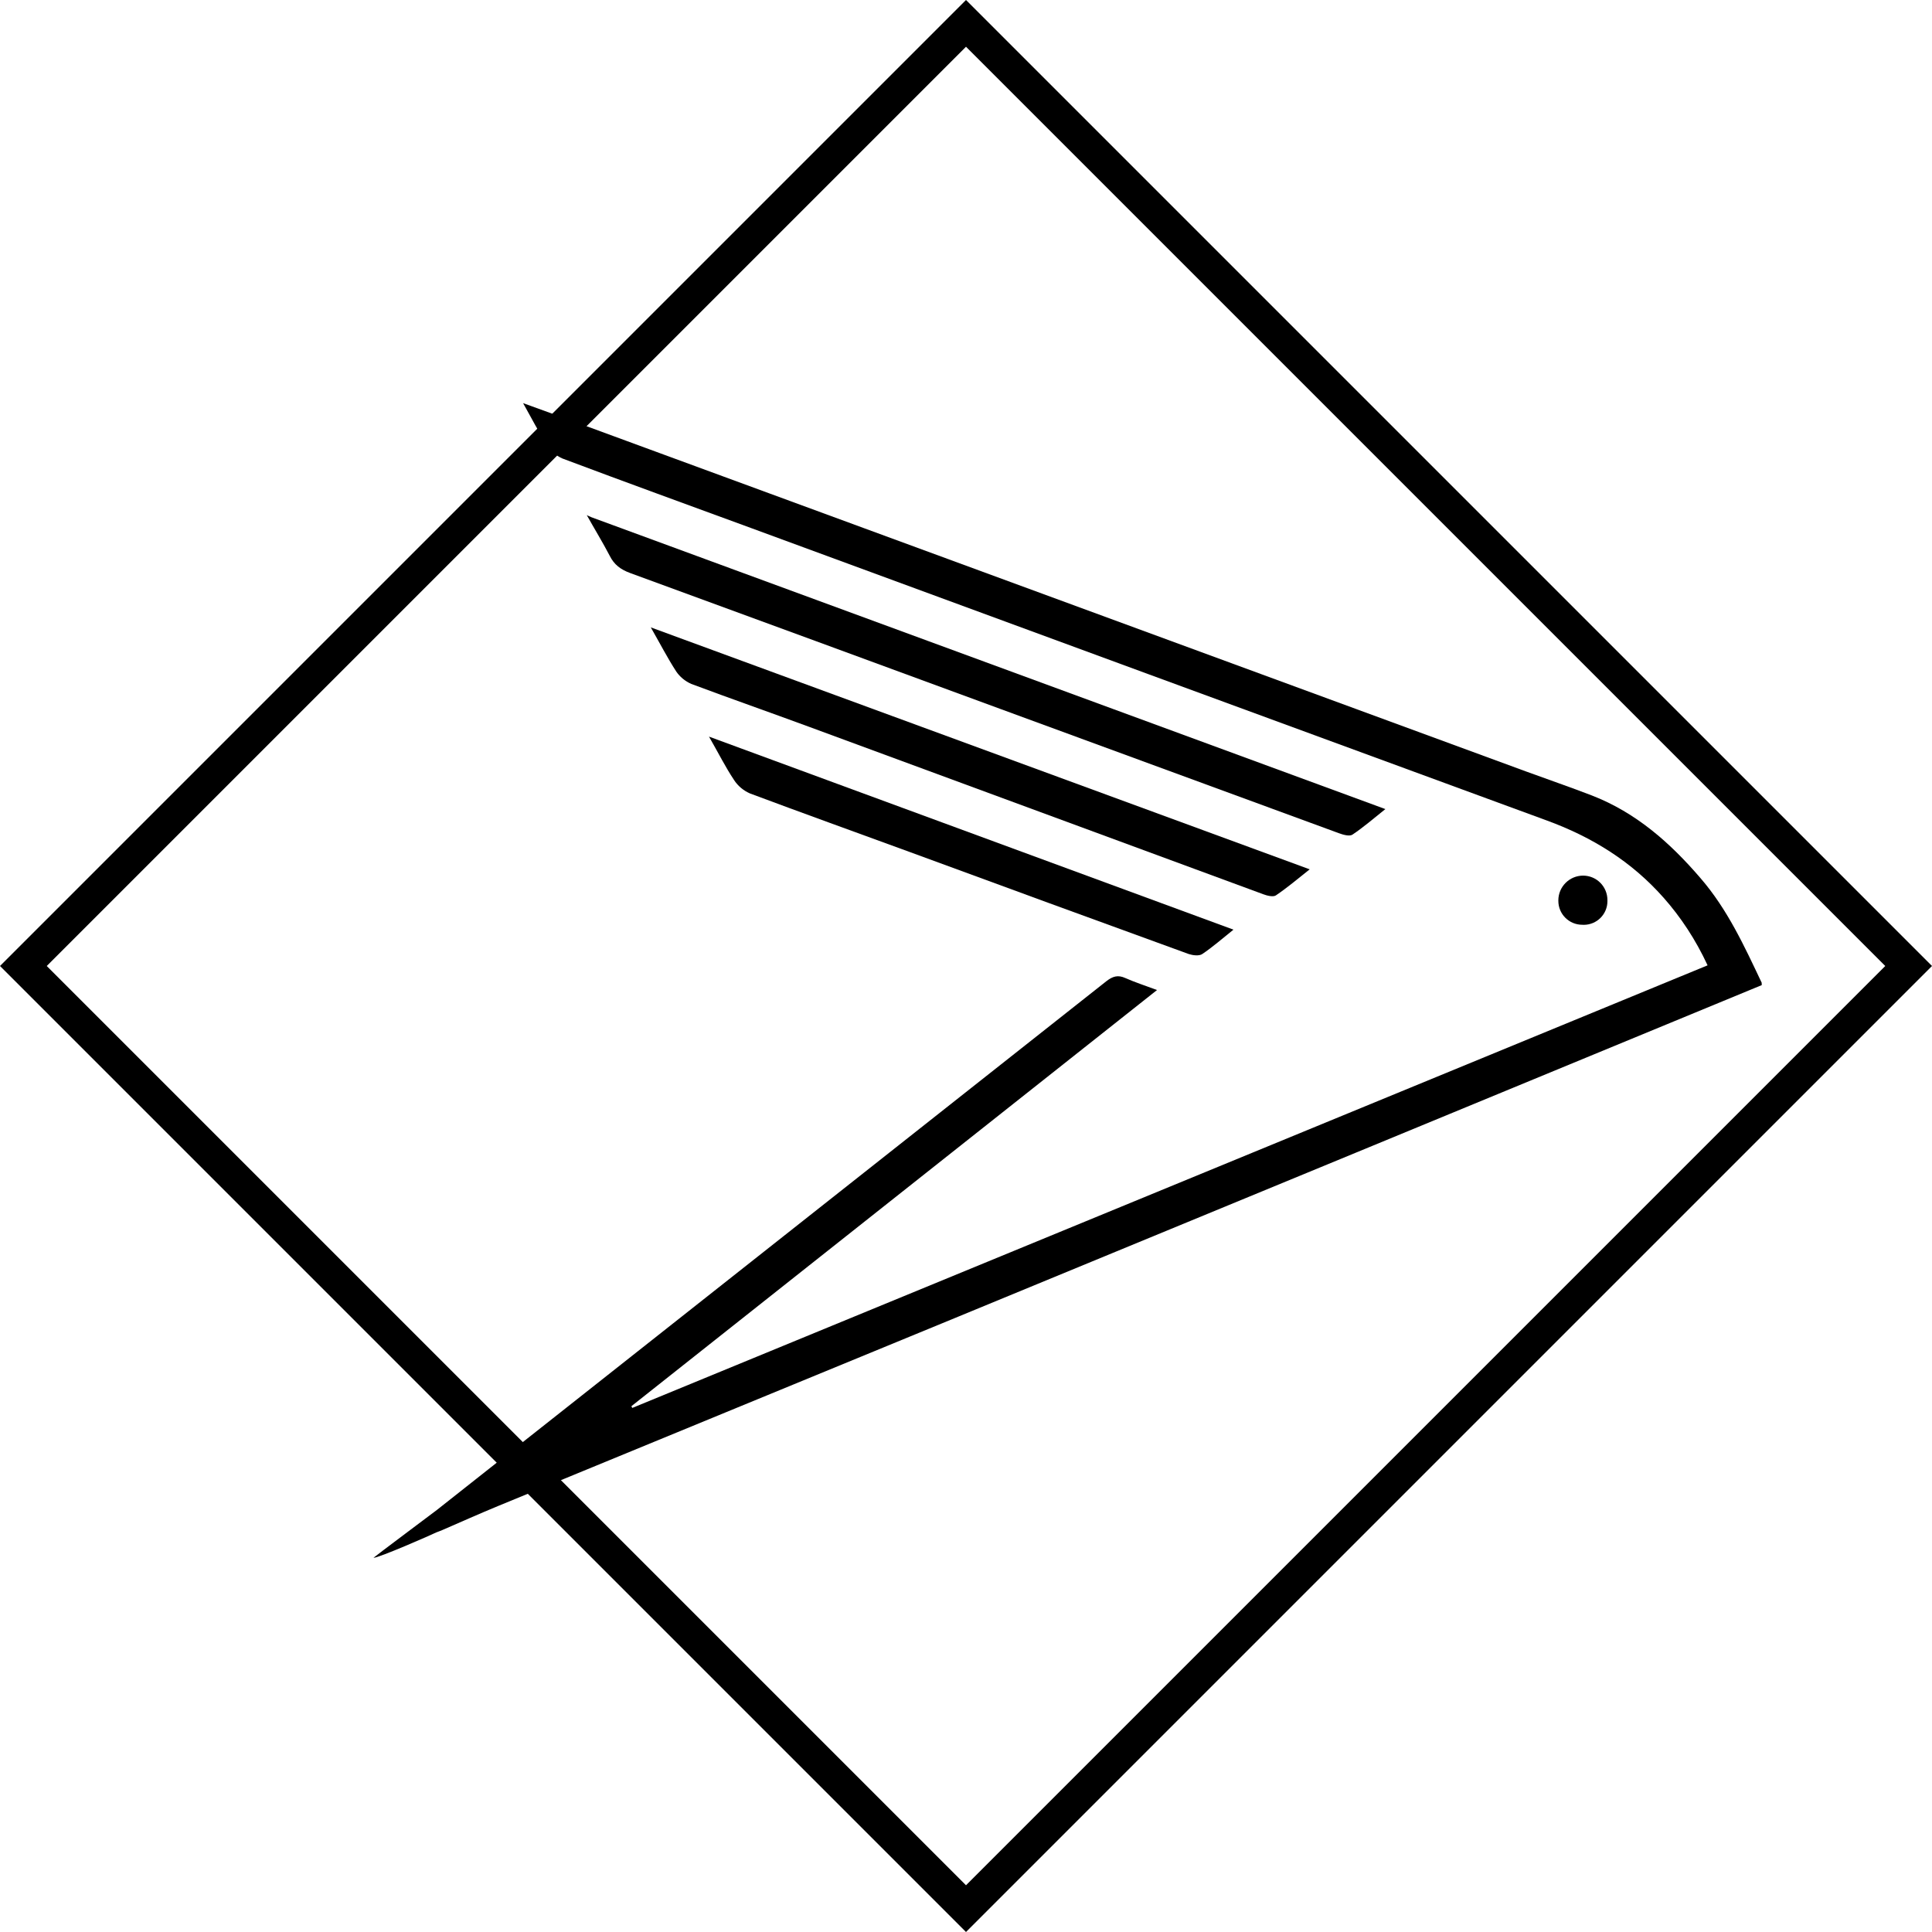
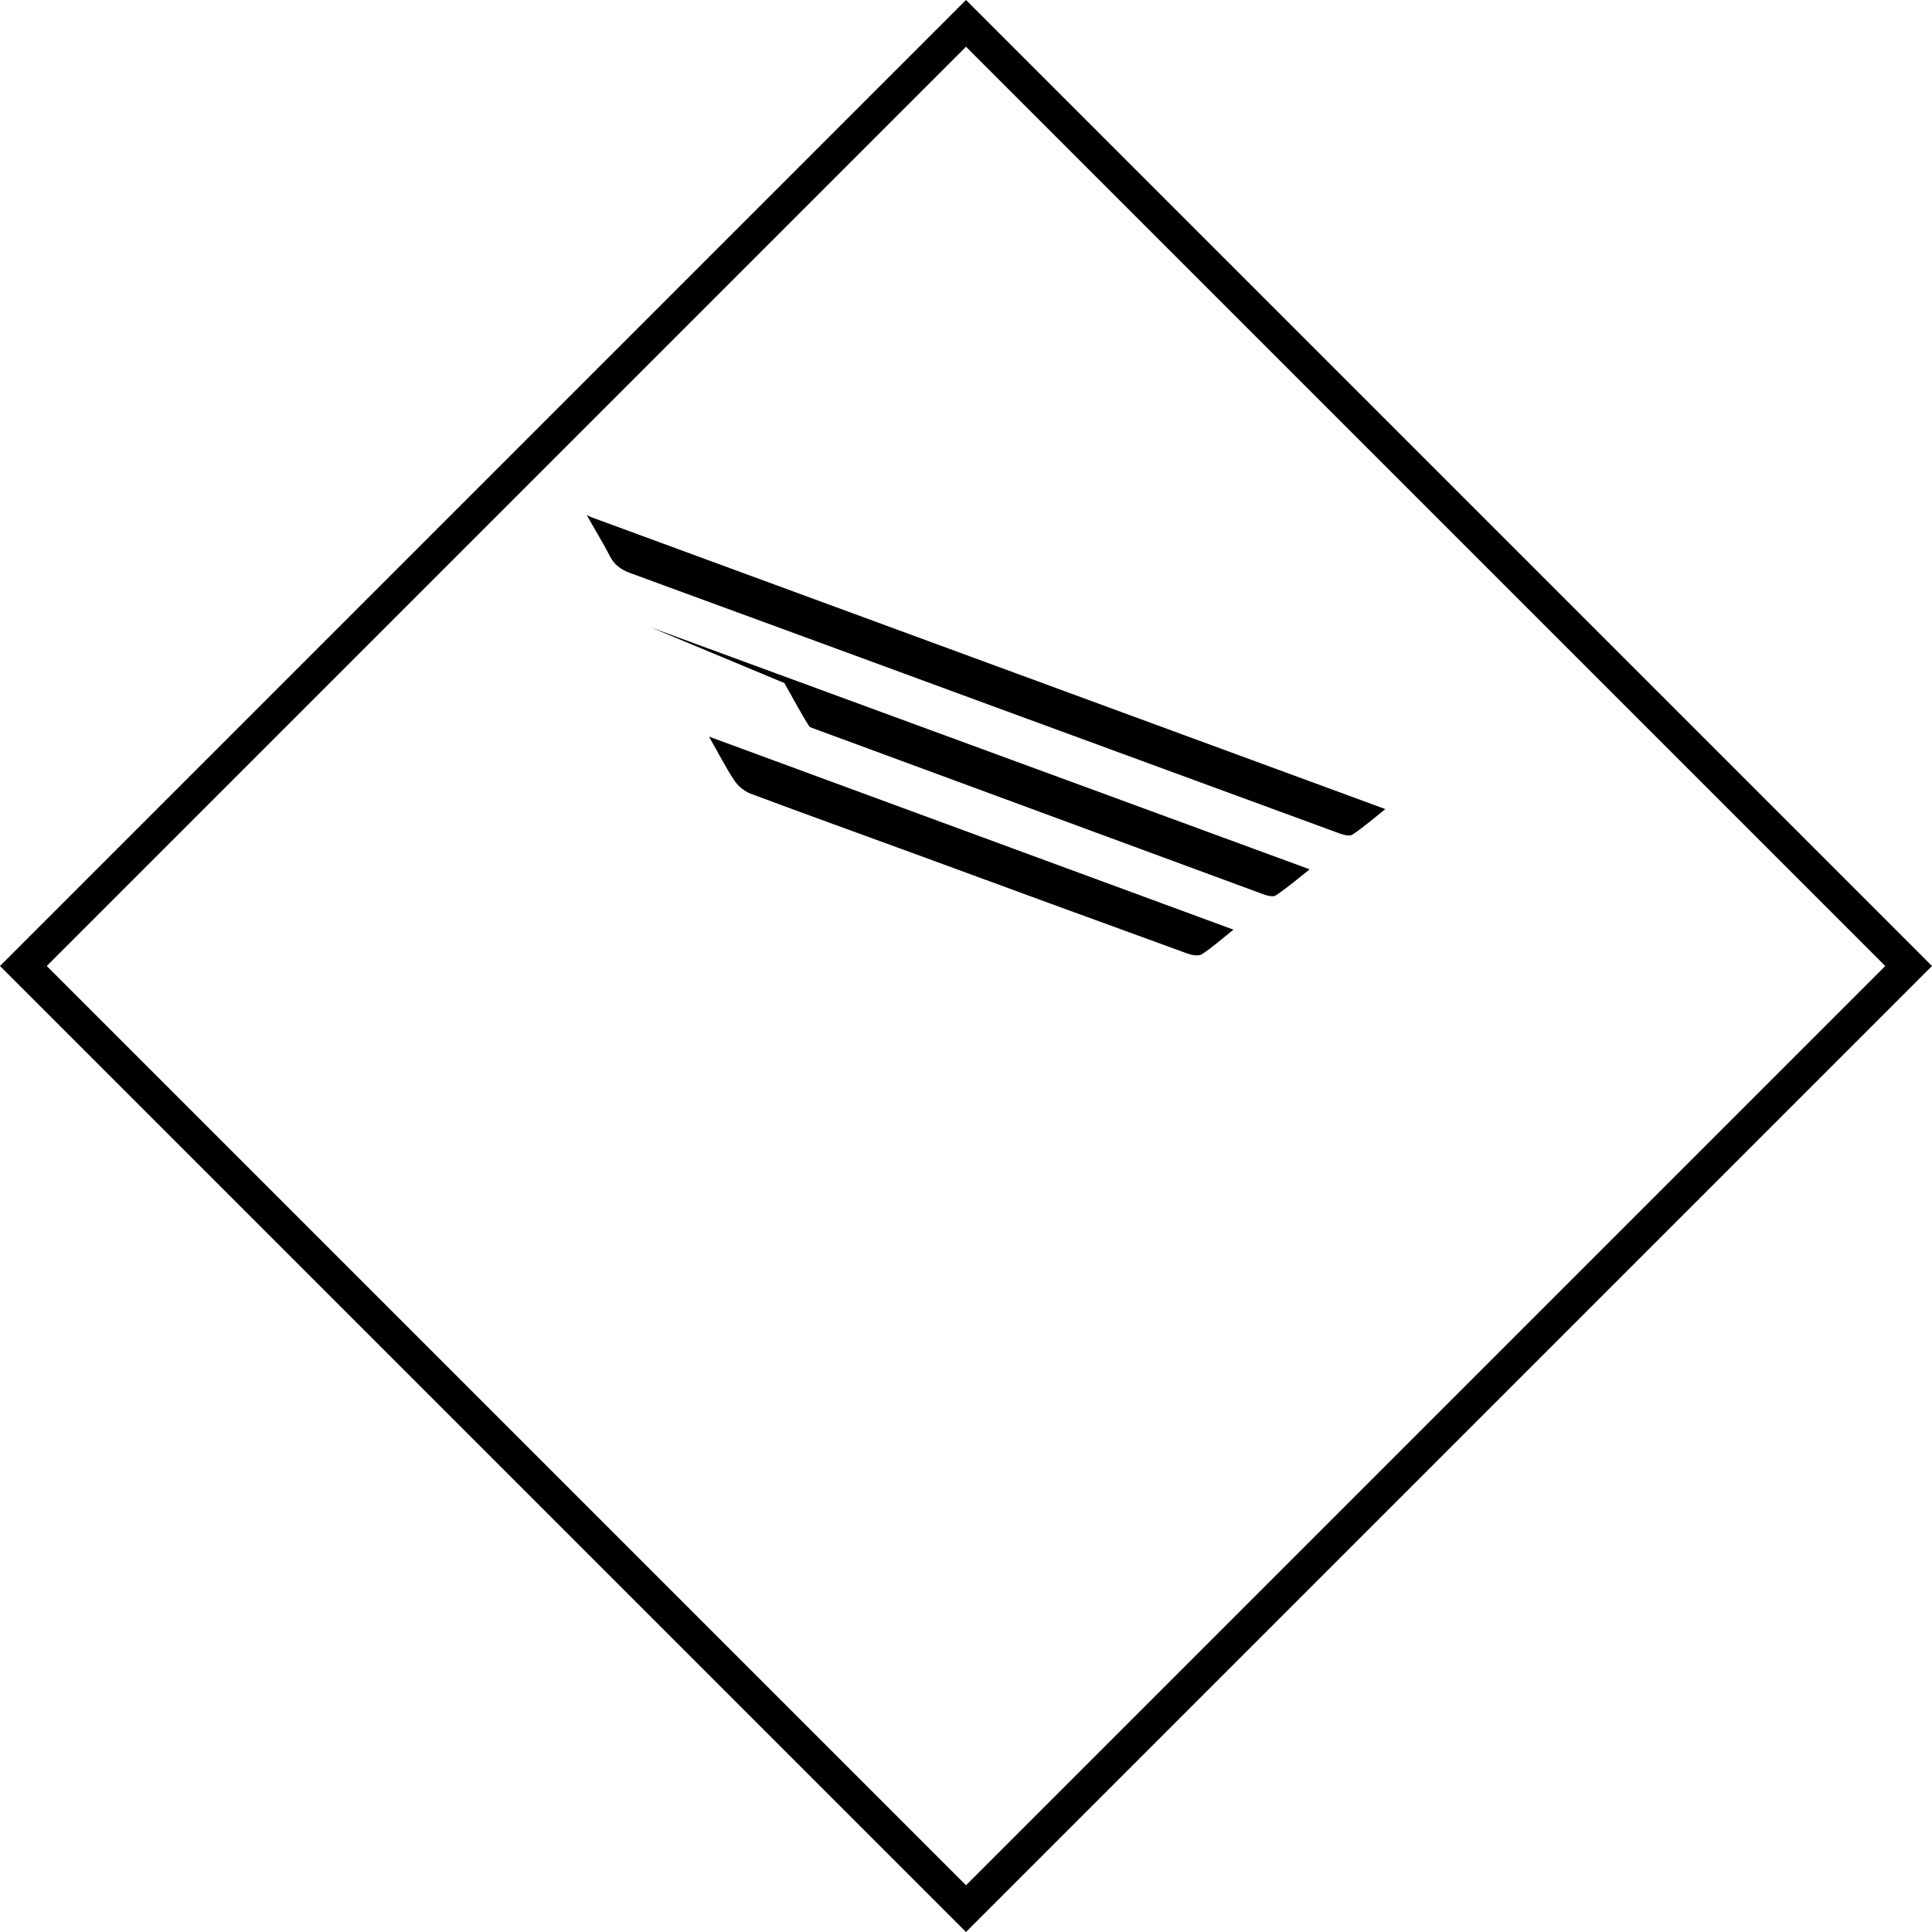
<svg xmlns="http://www.w3.org/2000/svg" fill="#000000" width="800px" height="800px" viewBox="0 0 32 32" version="1.1">
  <title>srl</title>
  <path d="M16 0l-16 16 16 16 16-16zM0.774 16l15.226-15.226 15.226 15.226-15.226 15.226z" />
-   <path d="M26.624 14.919c0 0.002 0 0.004 0 0.007 0 0.217-0.176 0.392-0.392 0.392-0.009 0-0.018-0-0.026-0.001l0.001 0c0 0-0 0-0 0-0.219 0-0.396-0.177-0.396-0.396 0-0.002 0-0.003 0-0.005v0c0-0.001 0-0.001 0-0.002 0-0.227 0.184-0.411 0.411-0.411 0 0 0 0 0 0v0c0.223 0.001 0.402 0.182 0.402 0.405 0 0.004-0 0.008-0 0.012v-0.001z" />
  <path d="M9.79 8.565l13.156 4.836c-0.197 0.158-0.366 0.303-0.545 0.423-0.049 0.033-0.155 0.002-0.226-0.024q-2.806-1.028-5.612-2.060-3.060-1.126-6.126-2.249c-0.155-0.057-0.265-0.137-0.339-0.287-0.107-0.207-0.266-0.468-0.379-0.672 0.010 0.006 0.059 0.028 0.071 0.032z" />
-   <path d="M10.778 10.391c3.664 1.346 7.269 2.67 10.915 4.008-0.201 0.159-0.373 0.305-0.561 0.432-0.046 0.029-0.143 0.005-0.207-0.019q-3.755-1.384-7.514-2.77c-0.653-0.241-1.309-0.47-1.961-0.714-0.104-0.046-0.19-0.118-0.251-0.208l-0.001-0.002c-0.142-0.219-0.263-0.454-0.419-0.727z" />
+   <path d="M10.778 10.391c3.664 1.346 7.269 2.67 10.915 4.008-0.201 0.159-0.373 0.305-0.561 0.432-0.046 0.029-0.143 0.005-0.207-0.019q-3.755-1.384-7.514-2.77l-0.001-0.002c-0.142-0.219-0.263-0.454-0.419-0.727z" />
  <path d="M11.744 12.201l8.686 3.197c-0.187 0.149-0.345 0.289-0.517 0.404-0.052 0.035-0.155 0.022-0.223 0q-2.314-0.841-4.624-1.691c-0.88-0.322-1.765-0.64-2.644-0.969-0.11-0.048-0.2-0.125-0.263-0.221l-0.001-0.002c-0.143-0.214-0.256-0.442-0.414-0.717z" />
-   <path d="M29.179 16.317q-6.733 2.781-13.47 5.558-3.732 1.536-7.461 3.070c-0.31 0.128-0.614 0.264-0.923 0.398-0.029 0.011-0.067 0.028-0.095 0.037-0.076 0.038-0.96 0.426-1.044 0.422 0.040-0.036 1.006-0.758 1.051-0.793q5.546-4.378 11.089-8.758c0.104-0.081 0.191-0.107 0.312-0.052 0.158 0.070 0.324 0.124 0.526 0.199-2.918 2.311-5.811 4.602-8.706 6.893 0.006 0.011 0.009 0.021 0.014 0.029l17.811-7.331c-0.199-0.428-0.442-0.796-0.731-1.123l0.004 0.005c-0.53-0.601-1.185-1.006-1.933-1.28q-6.587-2.417-13.172-4.841c-1.045-0.384-2.094-0.764-3.136-1.156-0.103-0.046-0.188-0.119-0.246-0.21l-0.001-0.002c-0.139-0.212-0.255-0.439-0.404-0.705 0.29 0.104 0.527 0.19 0.767 0.278q7.927 2.914 15.851 5.825c0.362 0.133 0.726 0.257 1.083 0.395 0.731 0.283 1.297 0.783 1.8 1.369 0.447 0.516 0.726 1.126 1.014 1.733 0.001 0.014 0.001 0.027 0.001 0.041z" />
</svg>